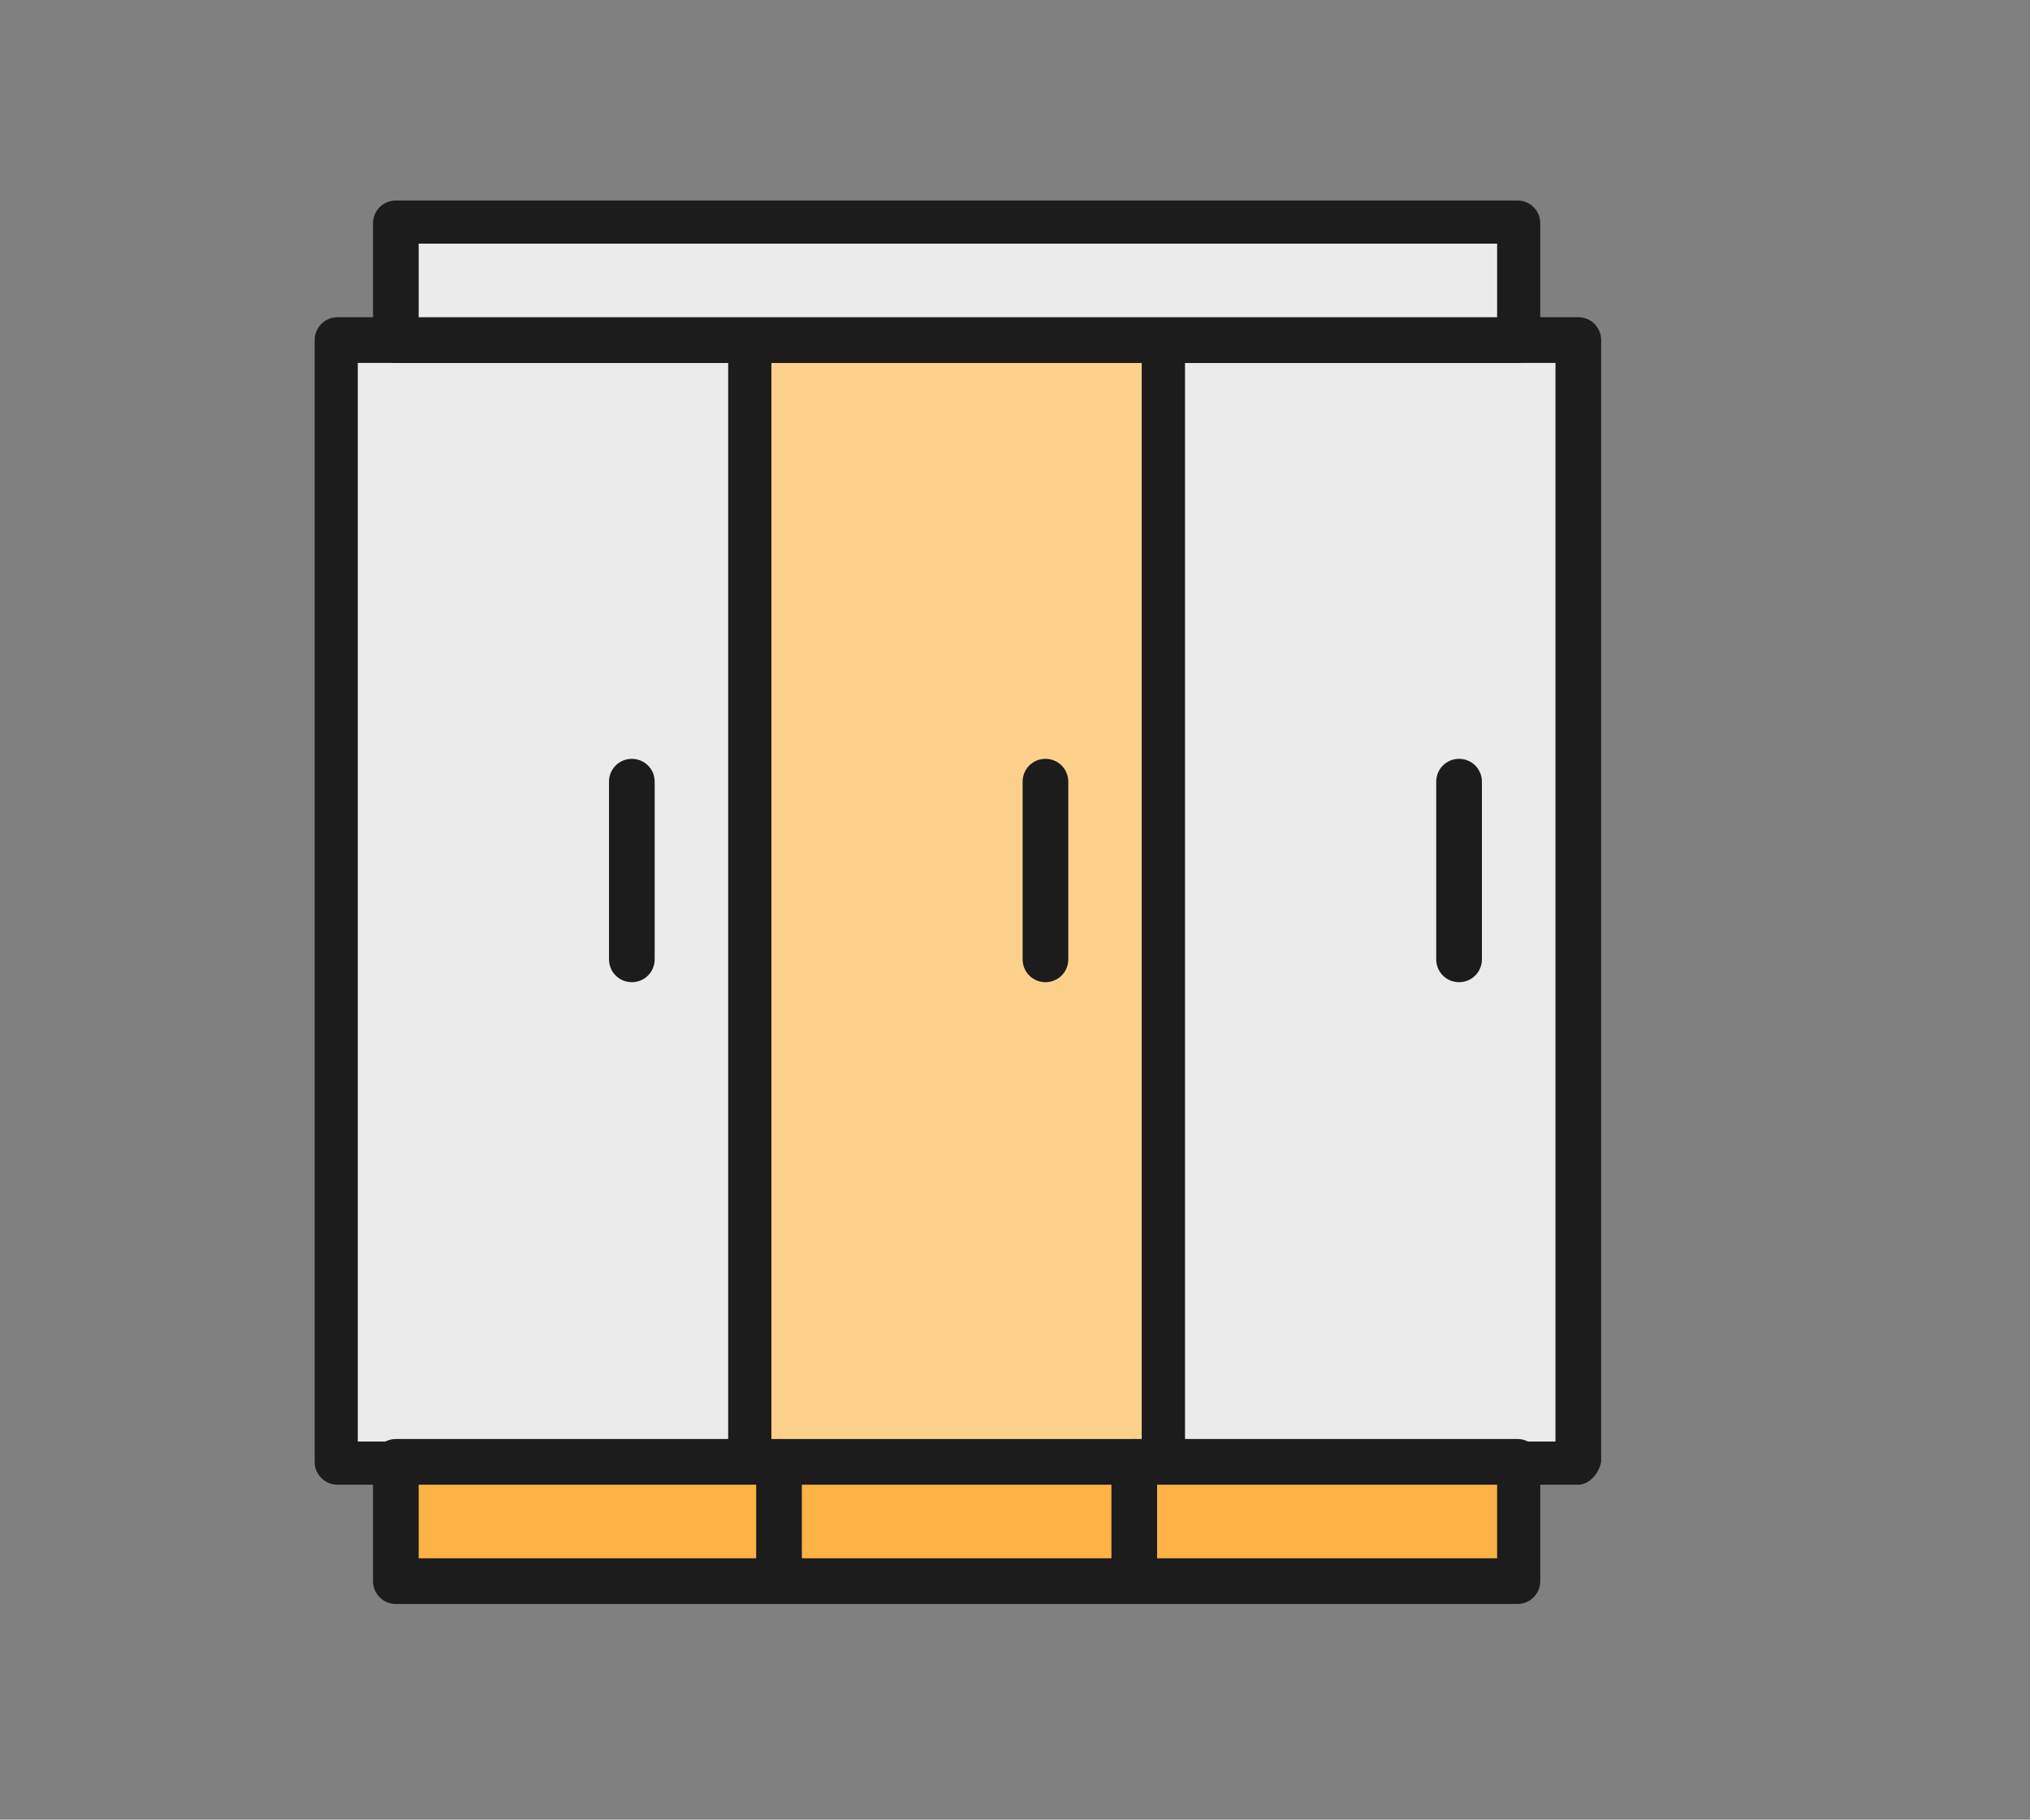
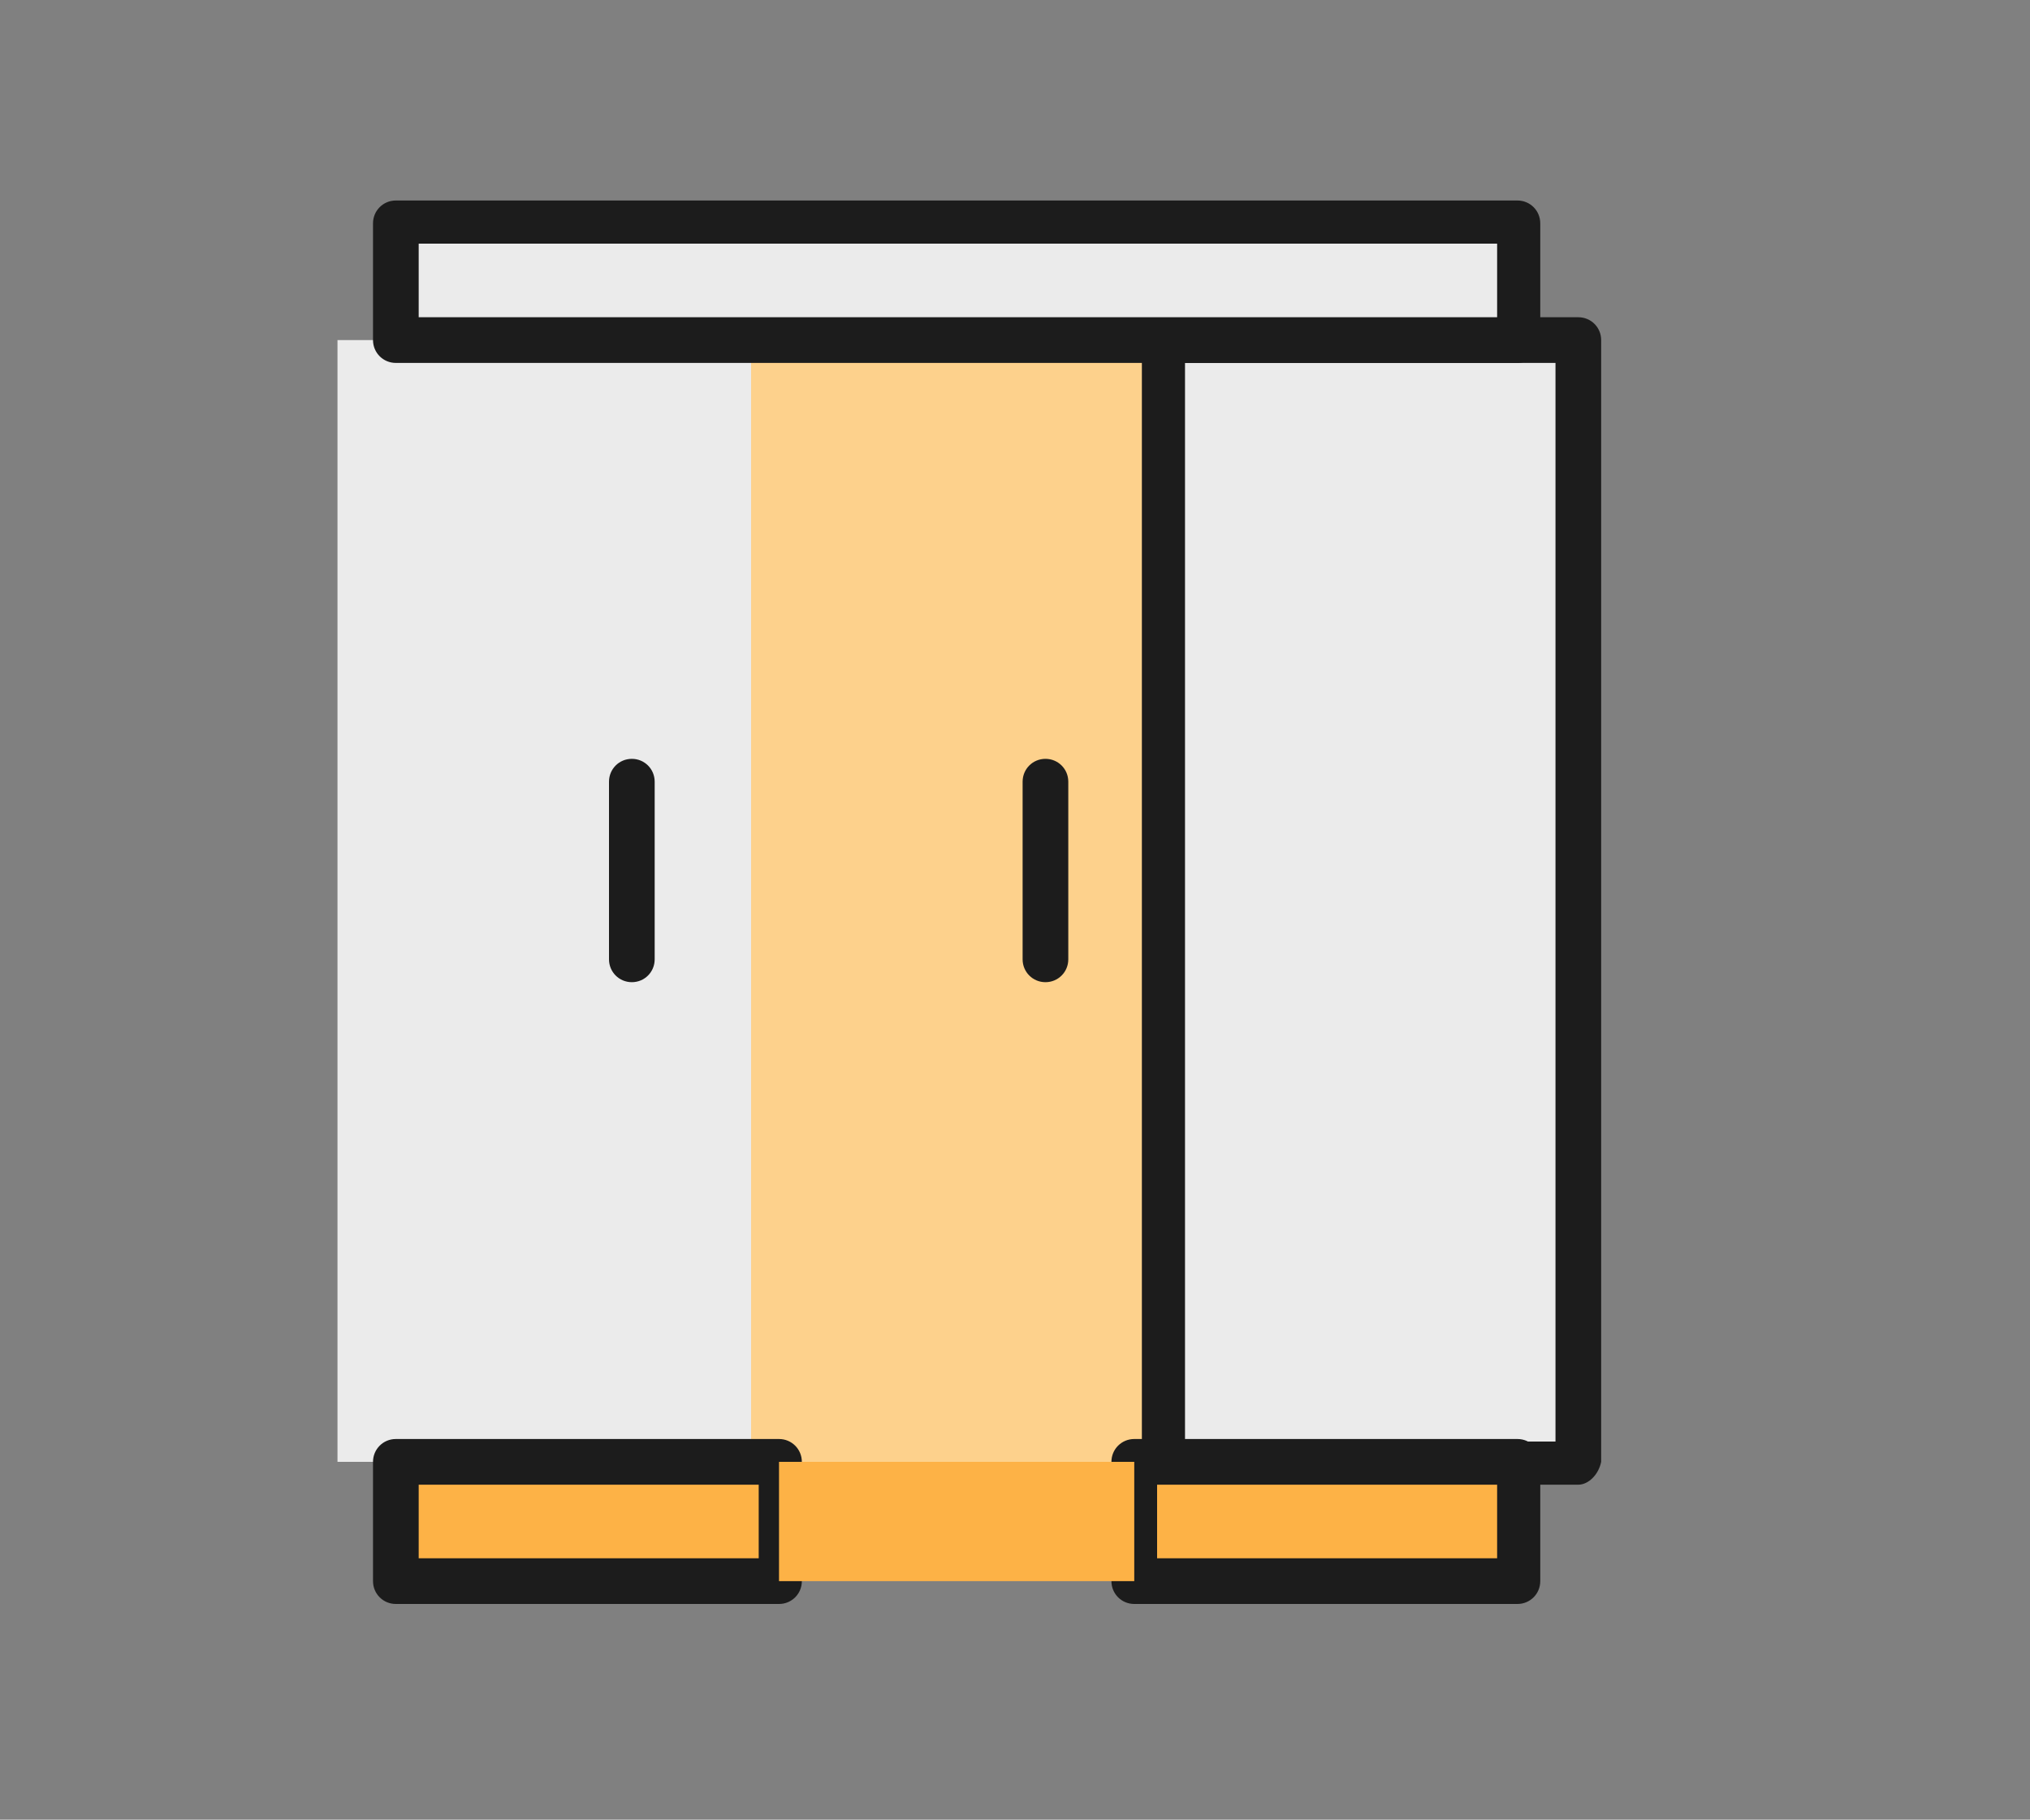
<svg xmlns="http://www.w3.org/2000/svg" version="1.2" baseProfile="tiny" id="Layer_1" x="0px" y="0px" viewBox="0 0 80 71.7" xml:space="preserve">
  <rect x="0" y="0" width="80" height="71.7" fill="#808080" stroke="none" />
  <path d="M57-0.1c-0.1,0-0.2,0-0.2,0c0,0,0-0.1,0-0.1c0,0,0.1,0,0.1,0C56.9-0.2,56.9-0.1,57-0.1z" />
  <g>
    <g>
      <rect x="13.3" y="13.4" fill="#EBEBEB" width="16.3" height="44.2" />
-       <path fill="#1C1C1C" d="M29.6,58.5H13.3c-0.5,0-0.9-0.4-0.9-0.9V13.4c0-0.5,0.4-0.9,0.9-0.9h16.3c0.5,0,0.9,0.4,0.9,0.9v44.2    C30.4,58.1,30,58.5,29.6,58.5z M14.1,56.8h14.6V14.3H14.1V56.8z" />
    </g>
    <g>
      <rect x="29.6" y="13.4" fill="#FDD18C" width="16.3" height="44.2" />
-       <path fill="#1C1C1C" d="M45.9,58.5H29.6c-0.5,0-0.9-0.4-0.9-0.9V13.4c0-0.5,0.4-0.9,0.9-0.9h16.3c0.5,0,0.9,0.4,0.9,0.9v44.2    C46.7,58.1,46.3,58.5,45.9,58.5z M30.4,56.8H45V14.3H30.4V56.8z" />
    </g>
    <g>
      <rect x="45.9" y="13.4" fill="#EBEBEB" width="16.3" height="44.2" />
      <path fill="#1C1C1C" d="M62.2,58.5H45.9c-0.5,0-0.9-0.4-0.9-0.9V13.4c0-0.5,0.4-0.9,0.9-0.9h16.3c0.5,0,0.9,0.4,0.9,0.9v44.2    C63,58.1,62.6,58.5,62.2,58.5z M46.7,56.8h14.6V14.3H46.7V56.8z" />
    </g>
    <g>
      <rect x="15.6" y="57.6" fill="#FDB246" width="15.1" height="4.7" />
      <path fill="#1C1C1C" d="M30.7,63.2H15.6c-0.5,0-0.9-0.4-0.9-0.9v-4.7c0-0.5,0.4-0.9,0.9-0.9h15.1c0.5,0,0.9,0.4,0.9,0.9v4.7    C31.6,62.8,31.2,63.2,30.7,63.2z M16.5,61.4h13.4v-2.9H16.5V61.4z" />
    </g>
    <g>
      <rect x="44.7" y="57.6" fill="#FDB246" width="15.1" height="4.7" />
      <path fill="#1C1C1C" d="M59.8,63.2H44.7c-0.5,0-0.9-0.4-0.9-0.9v-4.7c0-0.5,0.4-0.9,0.9-0.9h15.1c0.5,0,0.9,0.4,0.9,0.9v4.7    C60.7,62.8,60.3,63.2,59.8,63.2z M45.6,61.4H59v-2.9H45.6V61.4z" />
    </g>
    <g>
      <rect x="30.7" y="57.6" fill="#FDB246" width="14" height="4.7" />
-       <path fill="#1C1C1C" d="M44.7,63.2h-14c-0.5,0-0.9-0.4-0.9-0.9v-4.7c0-0.5,0.4-0.9,0.9-0.9h14c0.5,0,0.9,0.4,0.9,0.9v4.7    C45.6,62.8,45.2,63.2,44.7,63.2z M31.6,61.4h12.2v-2.9H31.6V61.4z" />
    </g>
    <g>
      <rect x="15.6" y="8.8" fill="#EBEBEB" width="44.2" height="4.7" />
      <path fill="#1C1C1C" d="M59.8,14.3H15.6c-0.5,0-0.9-0.4-0.9-0.9V8.8c0-0.5,0.4-0.9,0.9-0.9h44.2c0.5,0,0.9,0.4,0.9,0.9v4.7    C60.7,13.9,60.3,14.3,59.8,14.3z M16.5,12.5H59V9.6H16.5V12.5z" />
    </g>
    <g>
      <path fill="#1C1C1C" d="M24.9,38.7c-0.5,0-0.9-0.4-0.9-0.9v-7c0-0.5,0.4-0.9,0.9-0.9c0.5,0,0.9,0.4,0.9,0.9v7    C25.8,38.3,25.4,38.7,24.9,38.7z" />
    </g>
    <g>
      <path fill="#1C1C1C" d="M41.2,38.7c-0.5,0-0.9-0.4-0.9-0.9v-7c0-0.5,0.4-0.9,0.9-0.9c0.5,0,0.9,0.4,0.9,0.9v7    C42.1,38.3,41.7,38.7,41.2,38.7z" />
    </g>
    <g>
-       <path fill="#1C1C1C" d="M57.5,38.7c-0.5,0-0.9-0.4-0.9-0.9v-7c0-0.5,0.4-0.9,0.9-0.9c0.5,0,0.9,0.4,0.9,0.9v7    C58.4,38.3,58,38.7,57.5,38.7z" />
-     </g>
+       </g>
  </g>
</svg>